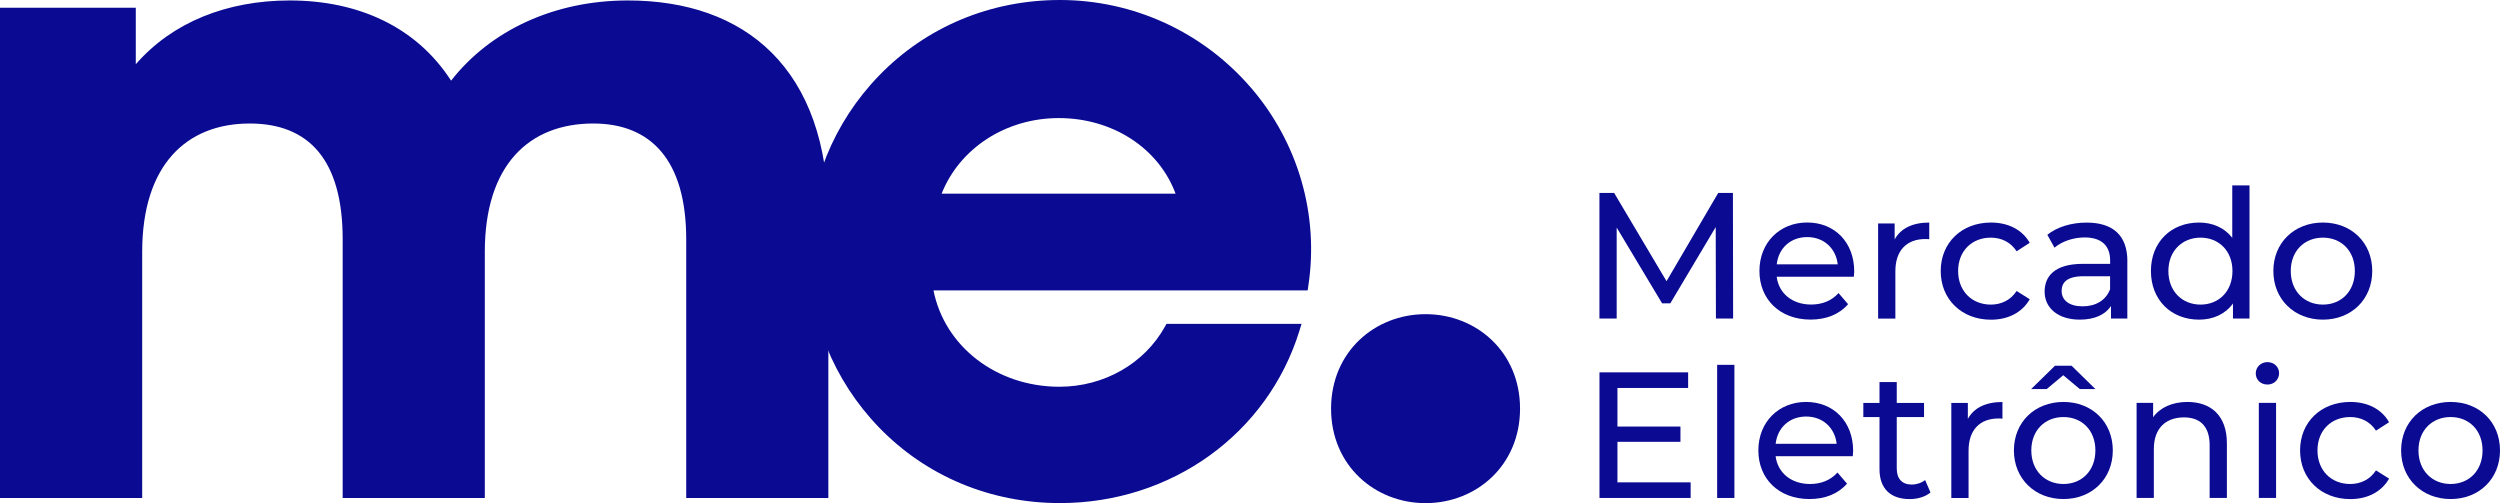
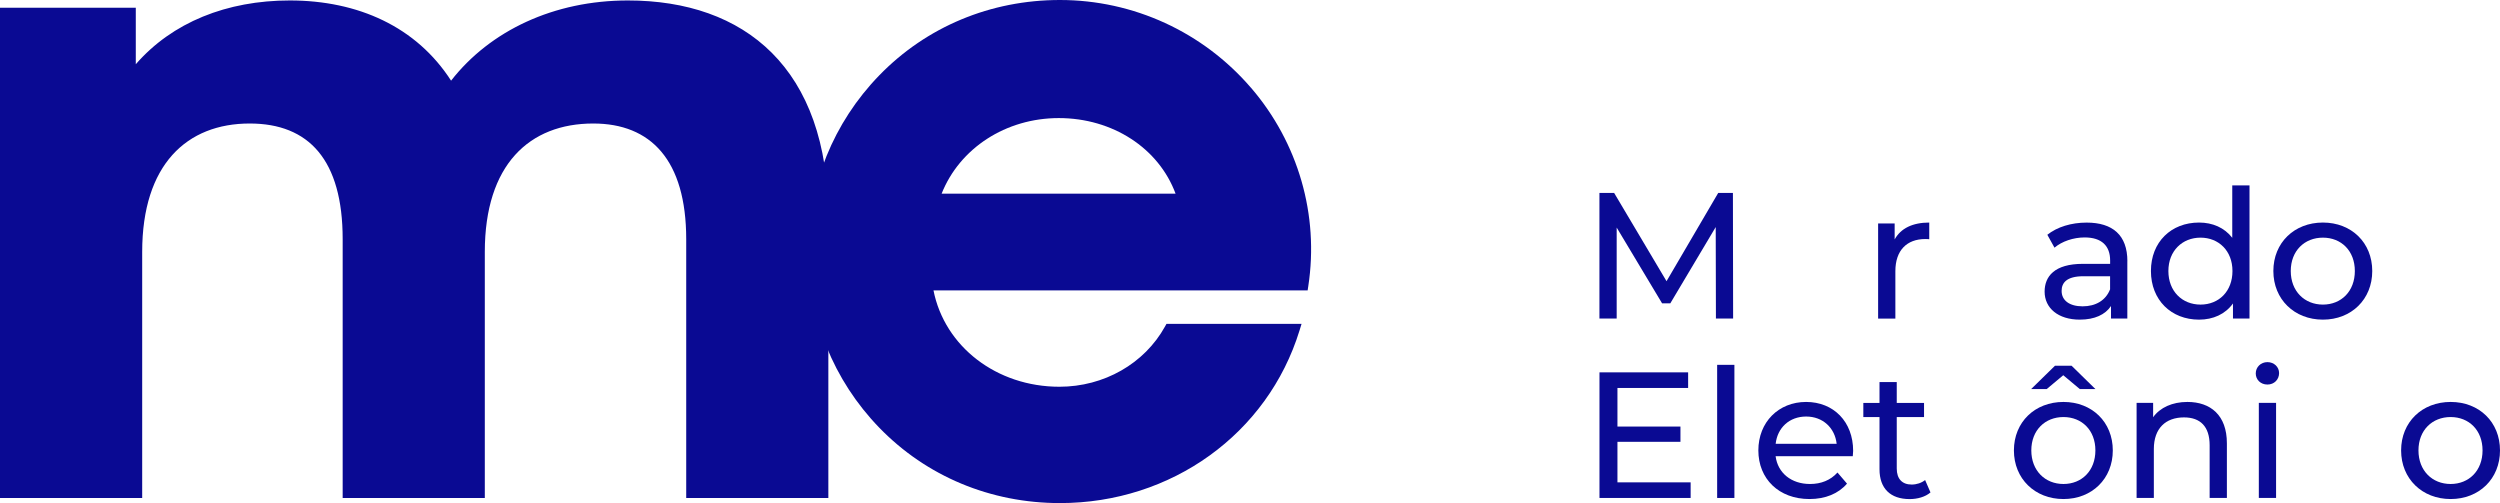
<svg xmlns="http://www.w3.org/2000/svg" id="Layer_2" viewBox="0 0 488.44 98.3">
  <g id="Layer_1-2">
    <path d="M161.84,42.46v54.84h-27.77v-50.56c0-15.49-6.94-22.61-18.16-22.61-12.46,0-21.19,8.01-21.19,25.1v48.07h-27.77v-50.56c0-15.49-6.59-22.61-18.16-22.61-12.28,0-21.01,8.01-21.01,25.1v48.07H0V1.51h26.53v11.04C33.65,4.36,44.33.09,56.62.09c13.35,0,24.75,5.16,31.51,15.67C95.78,5.96,108.25.09,122.67.09c22.79,0,39.17,13.17,39.17,42.37Z" style="fill:#0a0a93;" />
    <path d="M244.42,17.16C235.05,6.26,221.45,0,207.08,0c-13.54,0-26.08,5.23-35.29,14.72-8.97,9.24-13.91,21.44-13.91,34.37s4.94,25.22,13.91,34.47c9.21,9.5,21.75,14.73,35.3,14.73,21.79,0,40.59-13.55,46.8-33.71l.4-1.3h-26.39l-.29.52c-4.02,7.25-11.92,11.76-20.63,11.76-12.27,0-22.42-7.85-24.6-18.82h73.1l.13-.85c2.12-13.87-1.95-27.98-11.18-38.73ZM206.86,23.07c10.53,0,19.52,5.88,22.82,14.77h-45.71c3.53-8.89,12.55-14.77,22.89-14.77Z" style="fill:#0a0a93;" />
-     <path d="M278.52,98.3c-9.87,0-18.46-7.32-18.46-18.46s8.59-18.46,18.46-18.46,18.46,7.32,18.46,18.46-8.59,18.46-18.46,18.46Z" style="fill:#0a0a93;" />
    <path d="M335.25,62.24l-.04-17.88-8.87,14.9h-1.61l-8.87-14.8v17.77h-3.37v-24.54h2.87l10.24,17.25,10.1-17.25h2.87l.04,24.54h-3.37Z" style="fill:#0a0a93;" />
-     <path d="M362.2,54.07h-15.08c.42,3.26,3.05,5.43,6.73,5.43,2.17,0,4-.74,5.36-2.24l1.86,2.17c-1.68,1.96-4.24,3.01-7.33,3.01-6,0-9.99-3.96-9.99-9.5s3.96-9.47,9.33-9.47,9.19,3.86,9.19,9.57c0,.28-.04.7-.07,1.02ZM347.13,51.65h11.92c-.35-3.12-2.7-5.33-5.96-5.33s-5.61,2.17-5.96,5.33Z" style="fill:#0a0a93;" />
    <path d="M376.93,43.48v3.26c-.28-.04-.53-.04-.77-.04-3.61,0-5.85,2.21-5.85,6.28v9.26h-3.37v-18.58h3.23v3.12c1.19-2.17,3.51-3.3,6.77-3.3Z" style="fill:#0a0a93;" />
-     <path d="M379.17,52.95c0-5.54,4.1-9.47,9.82-9.47,3.33,0,6.1,1.37,7.57,3.96l-2.56,1.65c-1.19-1.82-3.01-2.66-5.05-2.66-3.65,0-6.38,2.56-6.38,6.52s2.73,6.56,6.38,6.56c2.03,0,3.86-.84,5.05-2.66l2.56,1.61c-1.47,2.59-4.24,4-7.57,4-5.71,0-9.82-3.96-9.82-9.5Z" style="fill:#0a0a93;" />
    <path d="M415.63,51.02v11.22h-3.19v-2.45c-1.12,1.68-3.19,2.66-6.1,2.66-4.21,0-6.87-2.24-6.87-5.47,0-2.98,1.93-5.43,7.47-5.43h5.33v-.67c0-2.84-1.65-4.49-4.98-4.49-2.21,0-4.45.77-5.89,2l-1.4-2.52c1.93-1.54,4.7-2.38,7.68-2.38,5.08,0,7.96,2.45,7.96,7.54ZM412.26,56.56v-2.59h-5.19c-3.33,0-4.28,1.3-4.28,2.87,0,1.86,1.54,3.01,4.1,3.01s4.52-1.16,5.36-3.3Z" style="fill:#0a0a93;" />
    <path d="M439.5,36.23v26.01h-3.23v-2.95c-1.51,2.1-3.89,3.16-6.63,3.16-5.43,0-9.4-3.82-9.4-9.5s3.96-9.47,9.4-9.47c2.63,0,4.94.98,6.49,2.98v-10.24h3.37ZM436.17,52.95c0-3.96-2.7-6.52-6.24-6.52s-6.28,2.56-6.28,6.52,2.7,6.56,6.28,6.56,6.24-2.59,6.24-6.56Z" style="fill:#0a0a93;" />
    <path d="M444.16,52.95c0-5.54,4.1-9.47,9.68-9.47s9.64,3.93,9.64,9.47-4.07,9.5-9.64,9.5-9.68-3.96-9.68-9.5ZM460.08,52.95c0-3.96-2.66-6.52-6.24-6.52s-6.28,2.56-6.28,6.52,2.7,6.56,6.28,6.56,6.24-2.59,6.24-6.56Z" style="fill:#0a0a93;" />
    <path d="M330.31,94.24v3.05h-17.81v-24.54h17.32v3.05h-13.81v7.54h12.31v2.98h-12.31v7.92h14.3Z" style="fill:#0a0a93;" />
    <path d="M335.49,71.28h3.37v26.01h-3.37v-26.01Z" style="fill:#0a0a93;" />
    <path d="M361.99,89.13h-15.08c.42,3.26,3.05,5.43,6.73,5.43,2.17,0,4-.74,5.36-2.24l1.86,2.17c-1.68,1.96-4.24,3.01-7.33,3.01-6,0-9.99-3.96-9.99-9.5s3.96-9.47,9.33-9.47,9.19,3.86,9.19,9.57c0,.28-.04.7-.07,1.02ZM346.92,86.71h11.92c-.35-3.12-2.7-5.33-5.96-5.33s-5.61,2.17-5.96,5.33Z" style="fill:#0a0a93;" />
    <path d="M377.17,96.21c-1.02.88-2.56,1.3-4.07,1.3-3.75,0-5.89-2.07-5.89-5.82v-10.2h-3.16v-2.77h3.16v-4.07h3.37v4.07h5.33v2.77h-5.33v10.06c0,2,1.05,3.12,2.91,3.12.98,0,1.93-.32,2.63-.88l1.05,2.42Z" style="fill:#0a0a93;" />
-     <path d="M391.23,78.54v3.26c-.28-.04-.53-.04-.77-.04-3.61,0-5.85,2.21-5.85,6.28v9.26h-3.37v-18.58h3.23v3.12c1.19-2.17,3.51-3.3,6.77-3.3Z" style="fill:#0a0a93;" />
    <path d="M412.79,88c0,5.54-4.07,9.5-9.64,9.5s-9.68-3.96-9.68-9.5,4.1-9.47,9.68-9.47,9.64,3.93,9.64,9.47ZM399.89,76.01h-3.05l4.66-4.56h3.23l4.66,4.56h-3.05l-3.23-2.7-3.23,2.7ZM409.39,88c0-3.96-2.66-6.52-6.24-6.52s-6.28,2.56-6.28,6.52,2.7,6.56,6.28,6.56,6.24-2.59,6.24-6.56Z" style="fill:#0a0a93;" />
    <path d="M435.08,86.6v10.69h-3.37v-10.31c0-3.65-1.82-5.43-5.01-5.43-3.58,0-5.89,2.14-5.89,6.17v9.57h-3.37v-18.58h3.23v2.8c1.37-1.89,3.75-2.98,6.7-2.98,4.52,0,7.71,2.59,7.71,8.06Z" style="fill:#0a0a93;" />
    <path d="M440.72,72.96c0-1.23.98-2.21,2.28-2.21s2.28.95,2.28,2.14c0,1.26-.95,2.24-2.28,2.24s-2.28-.95-2.28-2.17ZM441.32,78.71h3.37v18.58h-3.37v-18.58Z" style="fill:#0a0a93;" />
-     <path d="M449.38,88c0-5.54,4.1-9.47,9.82-9.47,3.33,0,6.1,1.37,7.57,3.96l-2.56,1.65c-1.19-1.82-3.01-2.66-5.05-2.66-3.65,0-6.38,2.56-6.38,6.52s2.73,6.56,6.38,6.56c2.03,0,3.86-.84,5.05-2.66l2.56,1.61c-1.47,2.59-4.24,4-7.57,4-5.71,0-9.82-3.96-9.82-9.5Z" style="fill:#0a0a93;" />
    <path d="M469.12,88c0-5.54,4.1-9.47,9.68-9.47s9.64,3.93,9.64,9.47-4.07,9.5-9.64,9.5-9.68-3.96-9.68-9.5ZM485.03,88c0-3.96-2.66-6.52-6.24-6.52s-6.28,2.56-6.28,6.52,2.7,6.56,6.28,6.56,6.24-2.59,6.24-6.56Z" style="fill:#0a0a93;" />
  </g>
</svg>